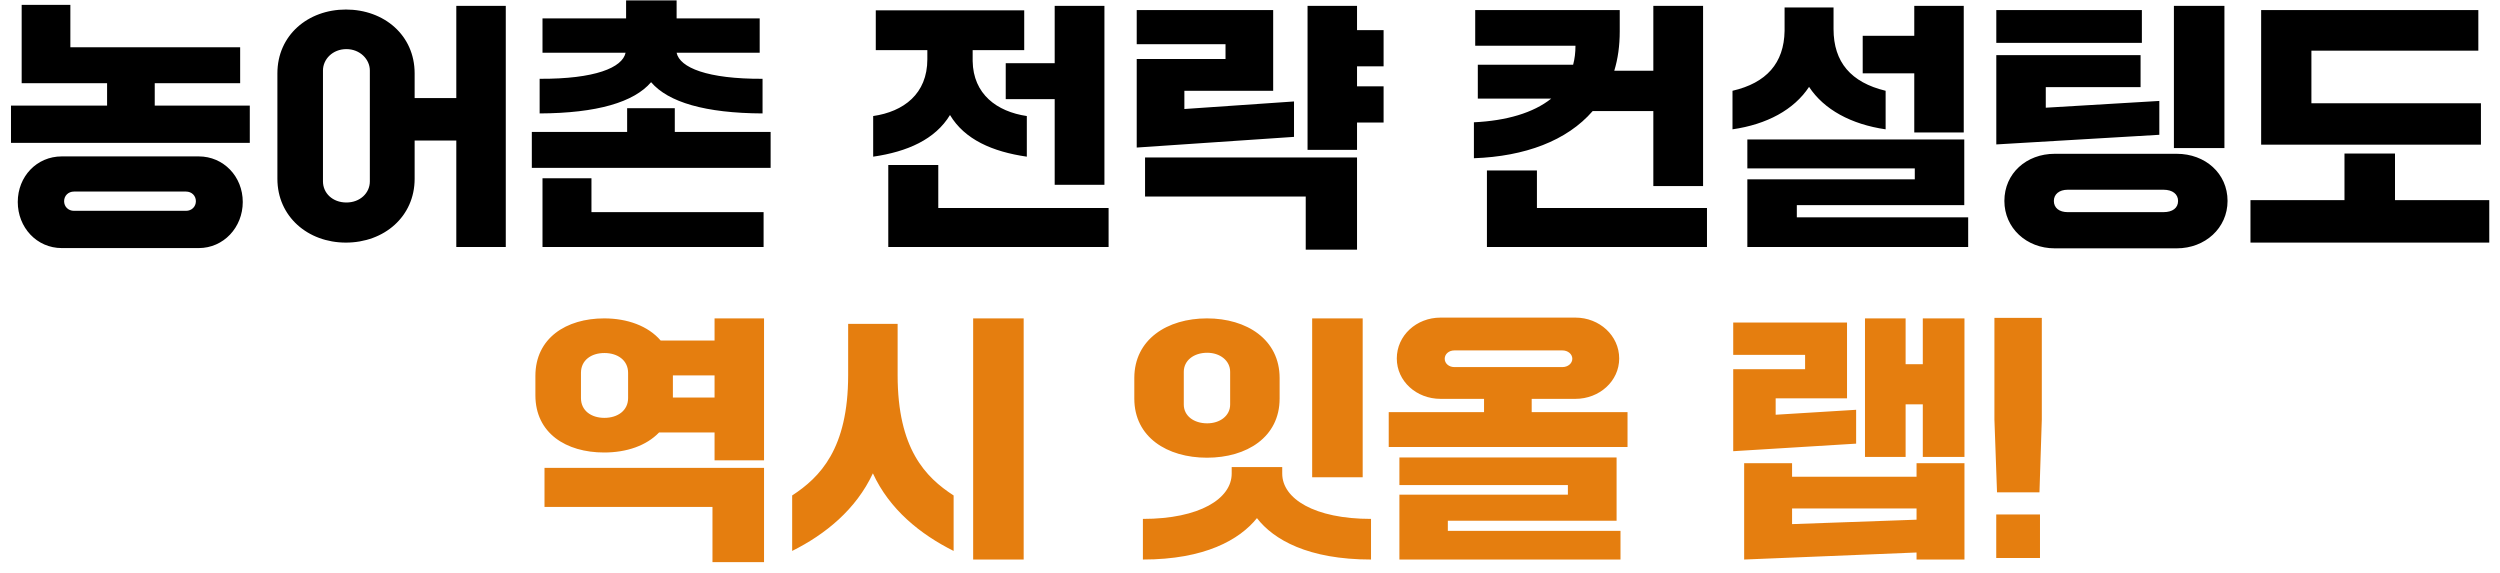
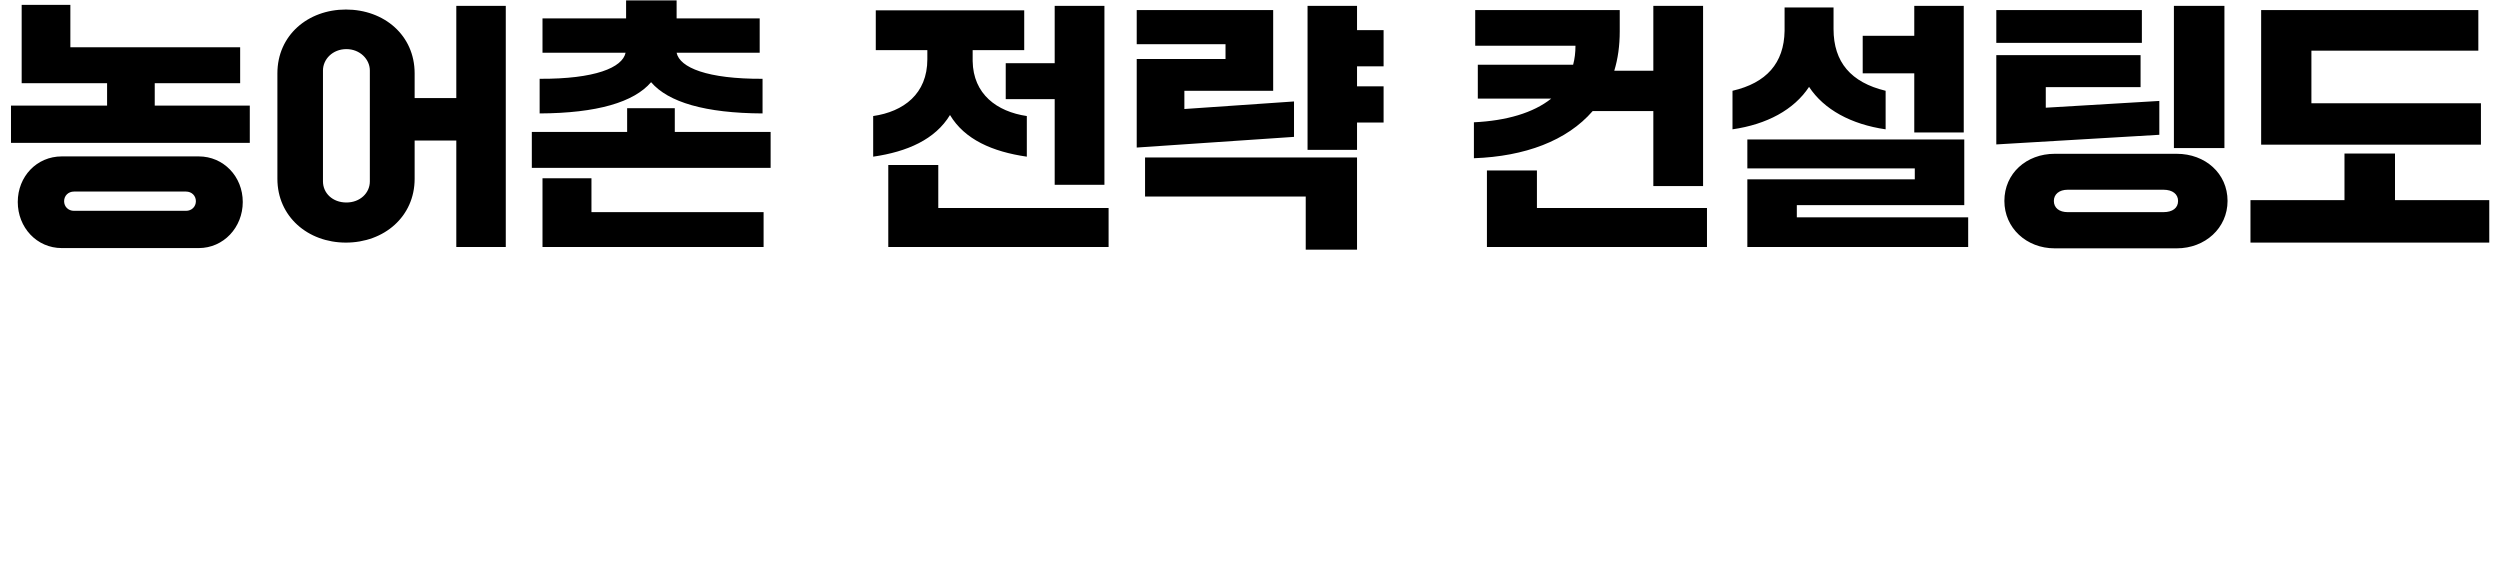
<svg xmlns="http://www.w3.org/2000/svg" width="192" height="44" viewBox="0 0 192 44" fill="none">
  <path d="M11.884 6.392V8.112H19.184V10.972H0.844V8.112H8.224V6.392H1.664V0.372H5.404V3.632H18.444V6.392H11.884ZM4.744 12.012H15.264C17.164 12.012 18.644 13.552 18.644 15.512C18.644 17.472 17.164 19.052 15.264 19.052H4.744C2.824 19.052 1.364 17.472 1.364 15.512C1.364 13.552 2.824 12.012 4.744 12.012ZM5.684 16.192H14.284C14.724 16.192 15.044 15.872 15.044 15.452C15.044 15.032 14.724 14.712 14.284 14.712H5.684C5.244 14.712 4.924 15.032 4.924 15.452C4.924 15.872 5.244 16.192 5.684 16.192ZM35.044 7.532V0.452H38.844V18.972H35.044V10.792H31.844V13.732C31.844 16.632 29.504 18.632 26.564 18.632C23.644 18.632 21.304 16.632 21.304 13.732V5.632C21.304 2.712 23.644 0.732 26.564 0.732C29.504 0.732 31.844 2.712 31.844 5.632V7.532H35.044ZM28.404 13.932V5.412C28.404 4.552 27.644 3.772 26.604 3.772C25.544 3.772 24.804 4.552 24.804 5.412V13.932C24.804 14.832 25.544 15.552 26.604 15.552C27.644 15.552 28.404 14.832 28.404 13.932ZM41.444 8.712V6.052C45.704 6.072 47.804 5.192 48.044 4.052H41.664V1.412H48.084V0.032H51.964V1.412H58.344V4.052H51.964C52.204 5.192 54.324 6.072 58.564 6.052V8.712C54.164 8.692 51.324 7.852 50.004 6.312C48.684 7.852 45.844 8.692 41.444 8.712ZM59.184 12.892H40.844V10.132H48.164V8.312H51.824V10.132H59.184V12.892ZM58.644 18.972H41.664V13.692H45.424V16.292H58.644V18.972ZM81 7.612H77.24V4.852H81V0.452H84.82V14.192H81V7.612ZM67.06 12.032V8.912C69.4 8.572 71.22 7.212 71.22 4.552V3.852H67.26V0.792H78.66V3.852H74.7V4.692C74.74 7.232 76.56 8.572 78.86 8.912V12.032C76.22 11.652 74.08 10.712 72.96 8.832C71.82 10.712 69.68 11.652 67.06 12.032ZM85.14 18.972H68.22V12.672H72.06V15.972H85.14V18.972ZM104.22 11.512H100.42V0.452H104.22V2.312H106.26V5.092H104.22V6.632H106.26V9.412H104.22V11.512ZM99.38 10.512L87.3 11.332V4.532H94.12V3.392H87.3V0.772H97.78V6.972H90.96V8.372L99.38 7.792V10.512ZM104.22 19.172H100.28V15.092H87.94V12.092H104.22V19.172ZM126.976 8.532H122.316C120.336 10.812 117.116 12.012 113.196 12.152V9.392C115.696 9.272 117.756 8.672 119.136 7.572H113.496V4.972H120.816C120.936 4.532 120.996 4.032 120.996 3.512H113.296V0.772H124.396V2.412C124.396 3.512 124.256 4.512 123.976 5.432H126.976V0.452H130.796V14.292H126.976V8.532ZM118.036 13.092V15.972H131.096V18.972H114.196V13.092H118.036ZM147.016 5.632H143.056V2.752H147.016V0.452H150.816V10.172H147.016V5.632ZM133.056 9.932V6.972C135.656 6.372 137.016 4.852 137.056 2.372V0.572H140.816V2.232C140.816 4.772 142.156 6.332 144.816 6.972V9.932C142.176 9.552 140.076 8.412 138.936 6.672C137.776 8.432 135.696 9.552 133.056 9.932ZM151.156 18.972H134.196V13.772H147.056V12.932H134.196V10.712H150.856V15.752H137.996V16.692H151.156V18.972ZM170.836 11.372H166.956V0.452H170.836V11.372ZM164.496 3.292H153.316V0.772H164.496V3.292ZM165.836 10.352L153.316 11.092V4.232H164.396V6.692H157.116V8.272L165.836 7.752V10.352ZM153.936 15.432C153.936 13.312 155.636 11.812 157.796 11.812H167.176C169.356 11.812 171.076 13.312 171.076 15.432C171.076 17.512 169.356 19.072 167.176 19.072H157.796C155.636 19.072 153.936 17.512 153.936 15.432ZM158.796 16.292H166.156C166.856 16.292 167.276 15.972 167.276 15.432C167.276 14.912 166.856 14.572 166.156 14.572H158.796C158.156 14.572 157.736 14.912 157.736 15.432C157.736 15.972 158.156 16.292 158.796 16.292ZM190.536 11.112H173.656V0.772H190.336V3.892H177.516V7.932H190.536V11.112ZM191.176 18.632H172.836V15.372H180.056V11.792H183.936V15.372H191.176V18.632Z" fill="black" />
-   <path d="M54.878 26.152V24.452H58.678V35.352H54.878V33.212H50.618C49.638 34.232 48.118 34.752 46.398 34.752C43.478 34.752 41.118 33.272 41.118 30.352V28.872C41.118 25.972 43.478 24.452 46.398 24.452C48.178 24.452 49.778 25.032 50.738 26.152H54.878ZM48.238 30.572V28.632C48.238 27.672 47.438 27.112 46.418 27.112C45.398 27.112 44.618 27.672 44.618 28.632V30.572C44.618 31.532 45.398 32.092 46.418 32.092C47.438 32.092 48.238 31.532 48.238 30.572ZM51.678 30.532H54.878V28.832H51.678V28.872V30.352V30.532ZM54.718 38.932H41.818V35.932H58.678V43.172H54.718V38.932ZM78.618 42.972H74.738V24.452H78.618V42.972ZM60.838 42.312V38.052C62.978 36.652 65.138 34.472 65.138 28.812V24.872H68.938V28.812C68.938 34.472 71.078 36.652 73.238 38.052V42.312C70.678 41.032 68.318 39.132 67.038 36.352C65.738 39.132 63.398 41.032 60.838 42.312ZM92.695 35.152C89.635 35.152 87.115 33.572 87.115 30.612V29.032C87.115 26.072 89.635 24.452 92.695 24.452C95.754 24.452 98.275 26.072 98.275 29.032V30.612C98.275 33.572 95.754 35.152 92.695 35.152ZM104.654 36.652H100.774V24.452H104.654V36.652ZM92.715 32.512C93.695 32.512 94.475 31.932 94.475 31.072V28.552C94.475 27.692 93.695 27.092 92.715 27.092C91.674 27.092 90.915 27.692 90.915 28.552V31.072C90.915 31.932 91.674 32.512 92.715 32.512ZM87.775 42.972V39.852C92.135 39.852 94.594 38.292 94.594 36.372V35.872H98.475V36.372C98.475 38.292 100.934 39.852 105.294 39.852V42.972C100.474 42.972 97.814 41.452 96.534 39.792C95.195 41.452 92.534 42.972 87.775 42.972ZM117.634 30.632V31.652H124.994V34.332H106.654V31.652H113.974V30.632H110.634C108.774 30.632 107.274 29.272 107.274 27.532C107.274 25.772 108.774 24.392 110.634 24.392H120.994C122.834 24.392 124.354 25.772 124.354 27.532C124.354 29.272 122.834 30.632 120.994 30.632H117.634ZM110.954 27.552C110.954 27.912 111.274 28.192 111.694 28.192H119.994C120.414 28.192 120.754 27.912 120.754 27.552C120.754 27.192 120.414 26.912 119.994 26.912H111.694C111.274 26.912 110.954 27.192 110.954 27.552ZM124.154 39.992H111.194V40.772H124.454V42.972H107.474V37.992H120.414V37.252H107.474V35.132H124.154V39.992ZM146.351 35.092H143.231V24.452H146.351V27.972H147.671V24.452H150.871V35.092H147.671V31.052H146.351V35.092ZM142.551 34.072L133.111 34.652V28.352H138.631V27.252H133.111V24.772H141.851V30.592H136.371V31.852L142.551 31.472V34.072ZM147.191 42.432L133.951 42.972V35.572H137.631V36.612H147.191V35.572H150.871V42.972H147.191V42.432ZM137.631 39.052V40.252L147.191 39.912V39.052H137.631ZM153.371 37.812L153.171 32.212V24.412H156.811V32.212L156.631 37.812H153.371ZM156.671 42.852H153.311V39.512H156.671V42.852Z" fill="#E57E0F" />
</svg>